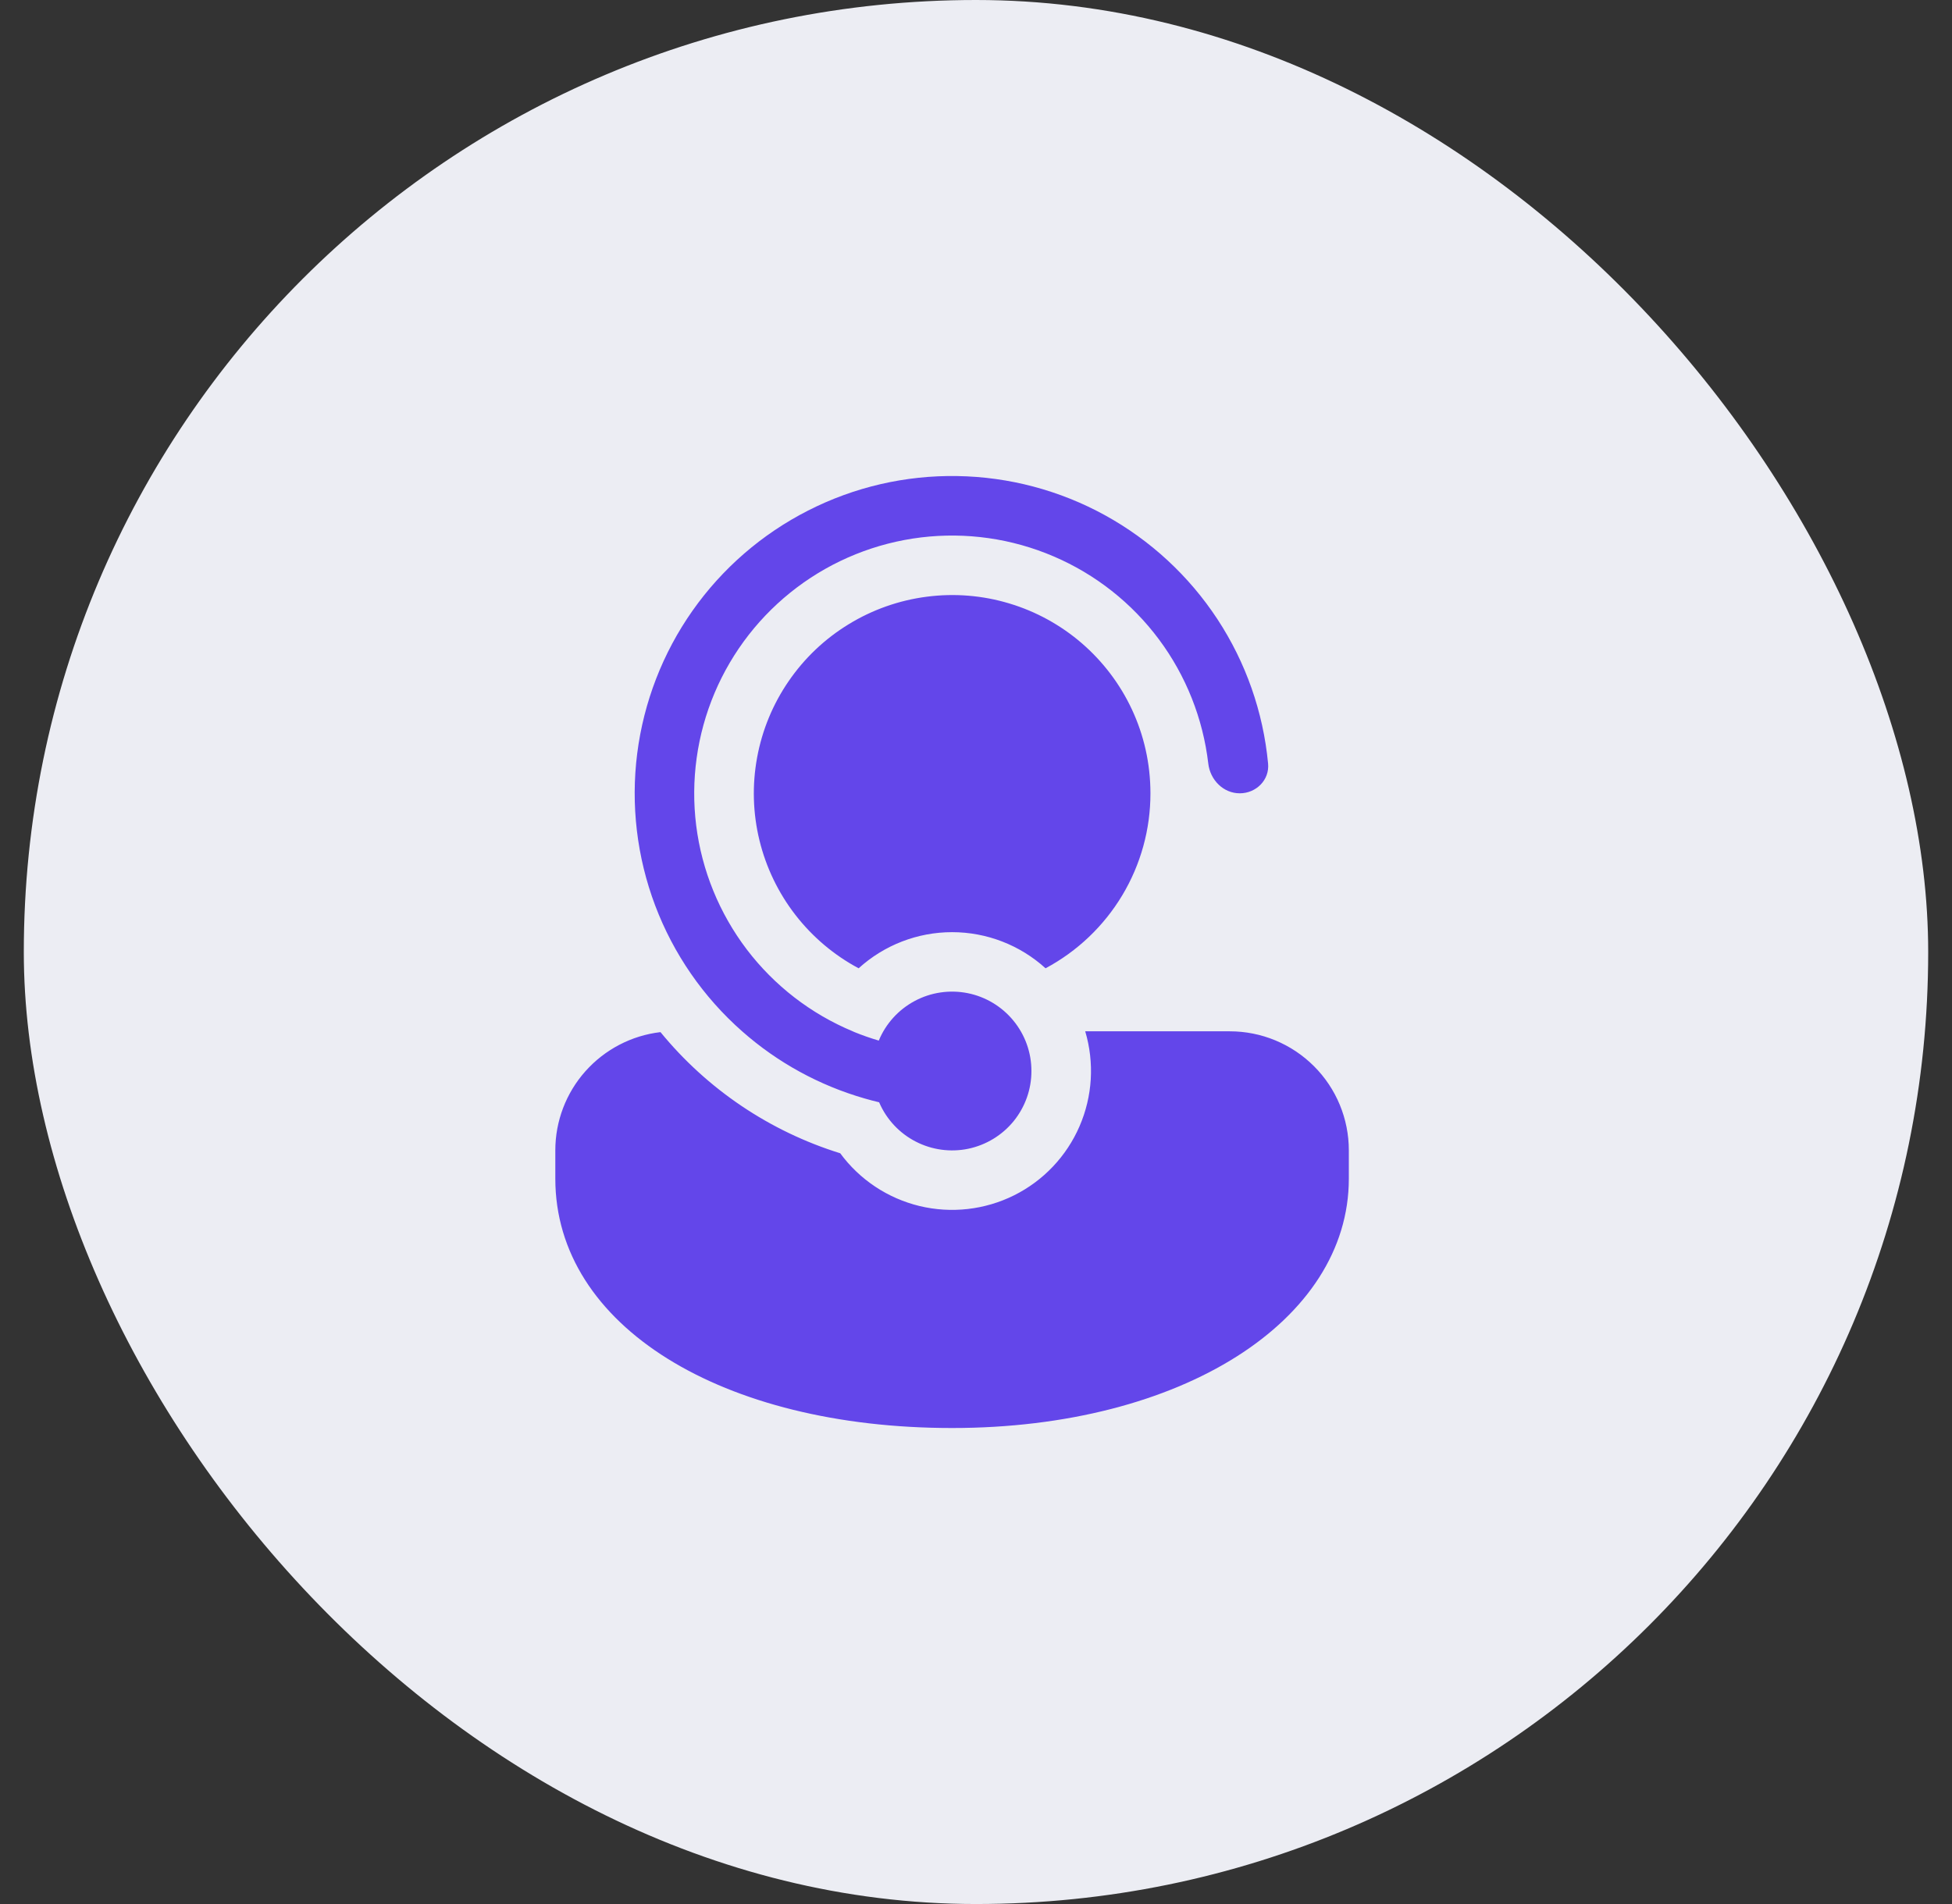
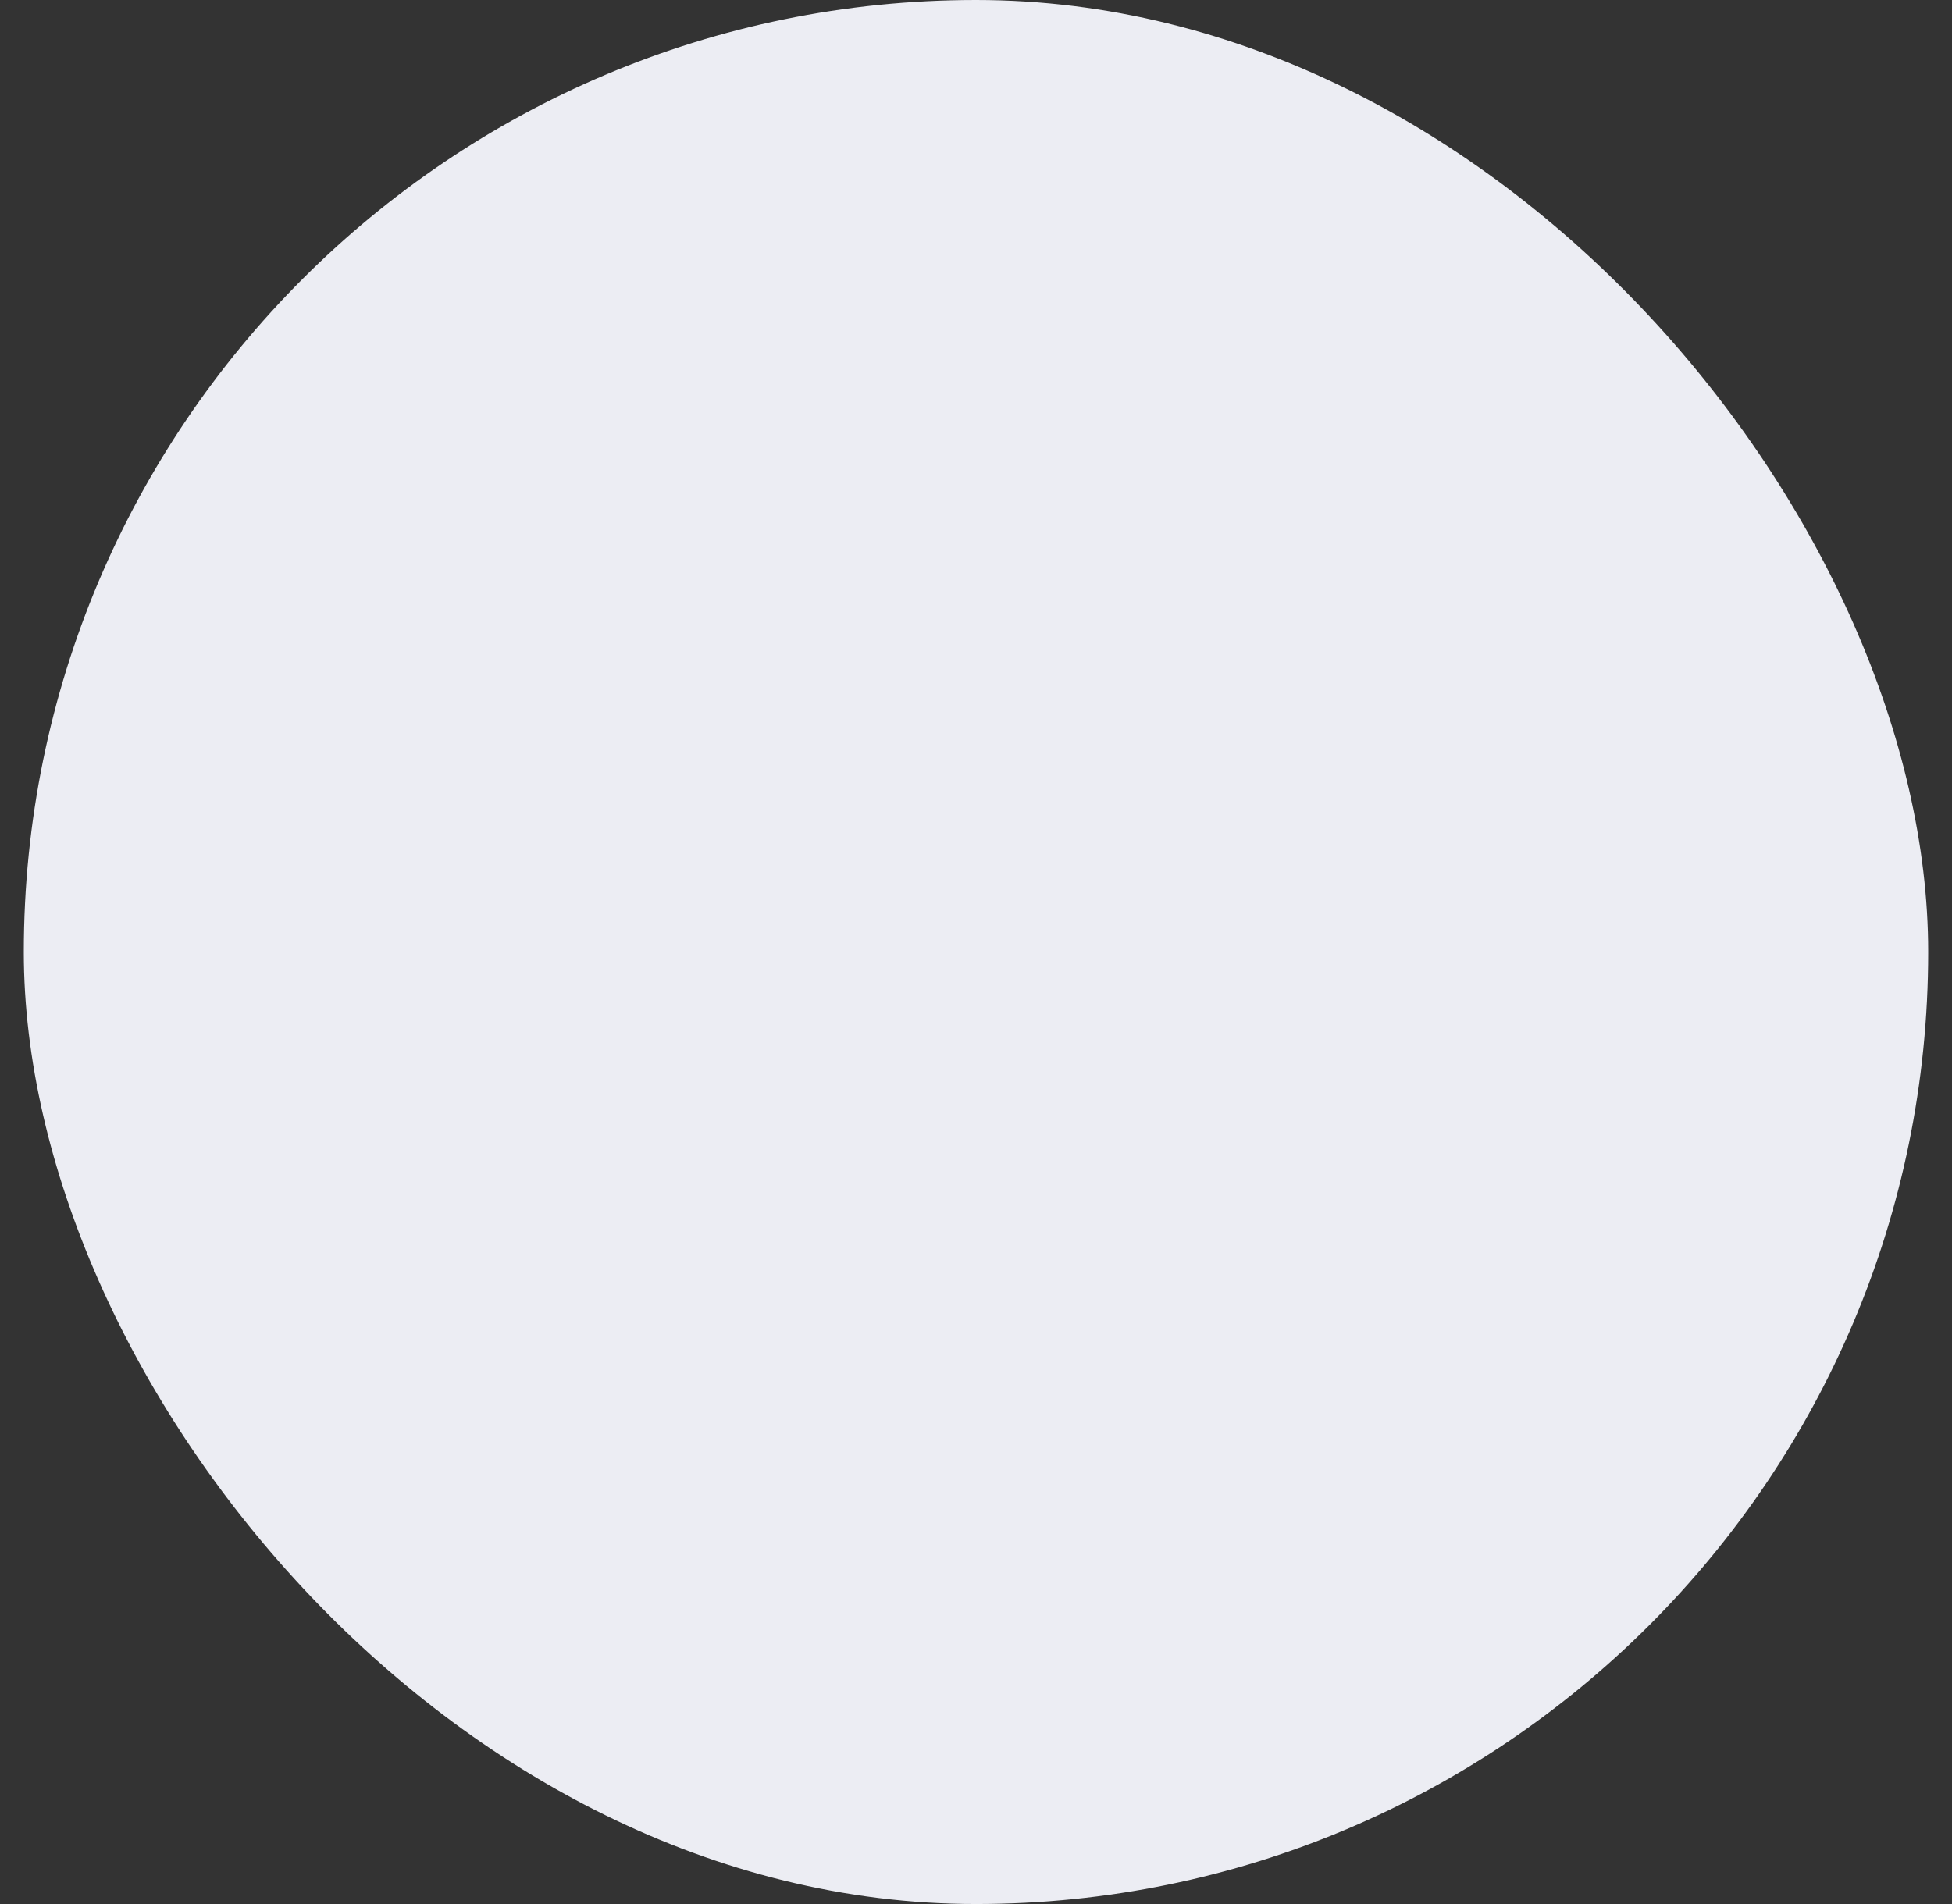
<svg xmlns="http://www.w3.org/2000/svg" width="41" height="40" viewBox="0 0 41 40" fill="none">
  <rect x="0" y="0" width="41" height="40" fill="#333333" stroke="none" />
  <rect x="0.5" width="40" height="40" rx="20" fill="#ECEDF3" />
-   <path d="M18.47 23.168L18.465 23.157C18.364 23.133 18.265 23.107 18.165 23.078L18.158 23.076C17.207 22.802 16.329 22.321 15.588 21.666C14.772 20.947 14.145 20.039 13.761 19.022C13.377 18.004 13.247 16.908 13.384 15.829C13.521 14.751 13.919 13.721 14.544 12.832C15.17 11.942 16.004 11.219 16.973 10.726C17.942 10.232 19.017 9.983 20.105 10.001C21.192 10.018 22.259 10.301 23.211 10.825C24.164 11.35 24.974 12.099 25.571 13.008C26.168 13.917 26.533 14.959 26.635 16.041C26.668 16.385 26.385 16.666 26.04 16.666C25.695 16.666 25.419 16.385 25.379 16.042C25.268 15.095 24.91 14.193 24.34 13.429C23.77 12.665 23.008 12.064 22.131 11.689C21.255 11.313 20.294 11.176 19.348 11.29C18.401 11.405 17.501 11.767 16.739 12.341C15.977 12.915 15.381 13.679 15.009 14.558C14.638 15.436 14.505 16.397 14.623 17.343C14.742 18.289 15.109 19.187 15.686 19.947C16.264 20.706 17.031 21.299 17.911 21.666L17.944 21.681C18.111 21.749 18.282 21.809 18.458 21.861C18.605 21.505 18.872 21.211 19.212 21.029C19.552 20.847 19.945 20.789 20.323 20.864C20.701 20.939 21.042 21.144 21.286 21.442C21.531 21.74 21.665 22.114 21.664 22.5C21.665 22.883 21.533 23.254 21.292 23.552C21.05 23.849 20.714 24.054 20.339 24.133C19.964 24.211 19.574 24.158 19.233 23.982C18.893 23.807 18.623 23.519 18.47 23.168ZM17.648 24.228C16.168 23.768 14.855 22.883 13.873 21.683C13.265 21.754 12.704 22.047 12.296 22.505C11.889 22.962 11.664 23.554 11.664 24.166V24.762C11.664 27.861 15.172 30 19.998 30C24.823 30 28.331 27.743 28.331 24.762V24.166C28.331 23.503 28.068 22.867 27.599 22.399C27.13 21.93 26.494 21.666 25.831 21.666H22.794C22.99 22.325 22.948 23.031 22.674 23.662C22.401 24.292 21.914 24.806 21.299 25.112C20.684 25.418 19.98 25.497 19.312 25.336C18.645 25.174 18.055 24.782 17.648 24.228ZM24.164 16.666C24.164 15.406 23.606 14.277 22.722 13.513C22.278 13.13 21.759 12.845 21.198 12.677C20.637 12.508 20.046 12.46 19.465 12.536C18.884 12.611 18.325 12.808 17.826 13.114C17.326 13.419 16.896 13.827 16.565 14.31C16.233 14.793 16.007 15.341 15.902 15.917C15.796 16.494 15.813 17.085 15.952 17.655C16.091 18.224 16.348 18.758 16.707 19.221C17.066 19.684 17.518 20.066 18.035 20.342C18.572 19.854 19.272 19.583 19.998 19.583C20.724 19.583 21.424 19.854 21.961 20.342C22.627 19.986 23.183 19.457 23.572 18.809C23.96 18.162 24.165 17.421 24.164 16.666Z" fill="#6346EA" />
</svg>